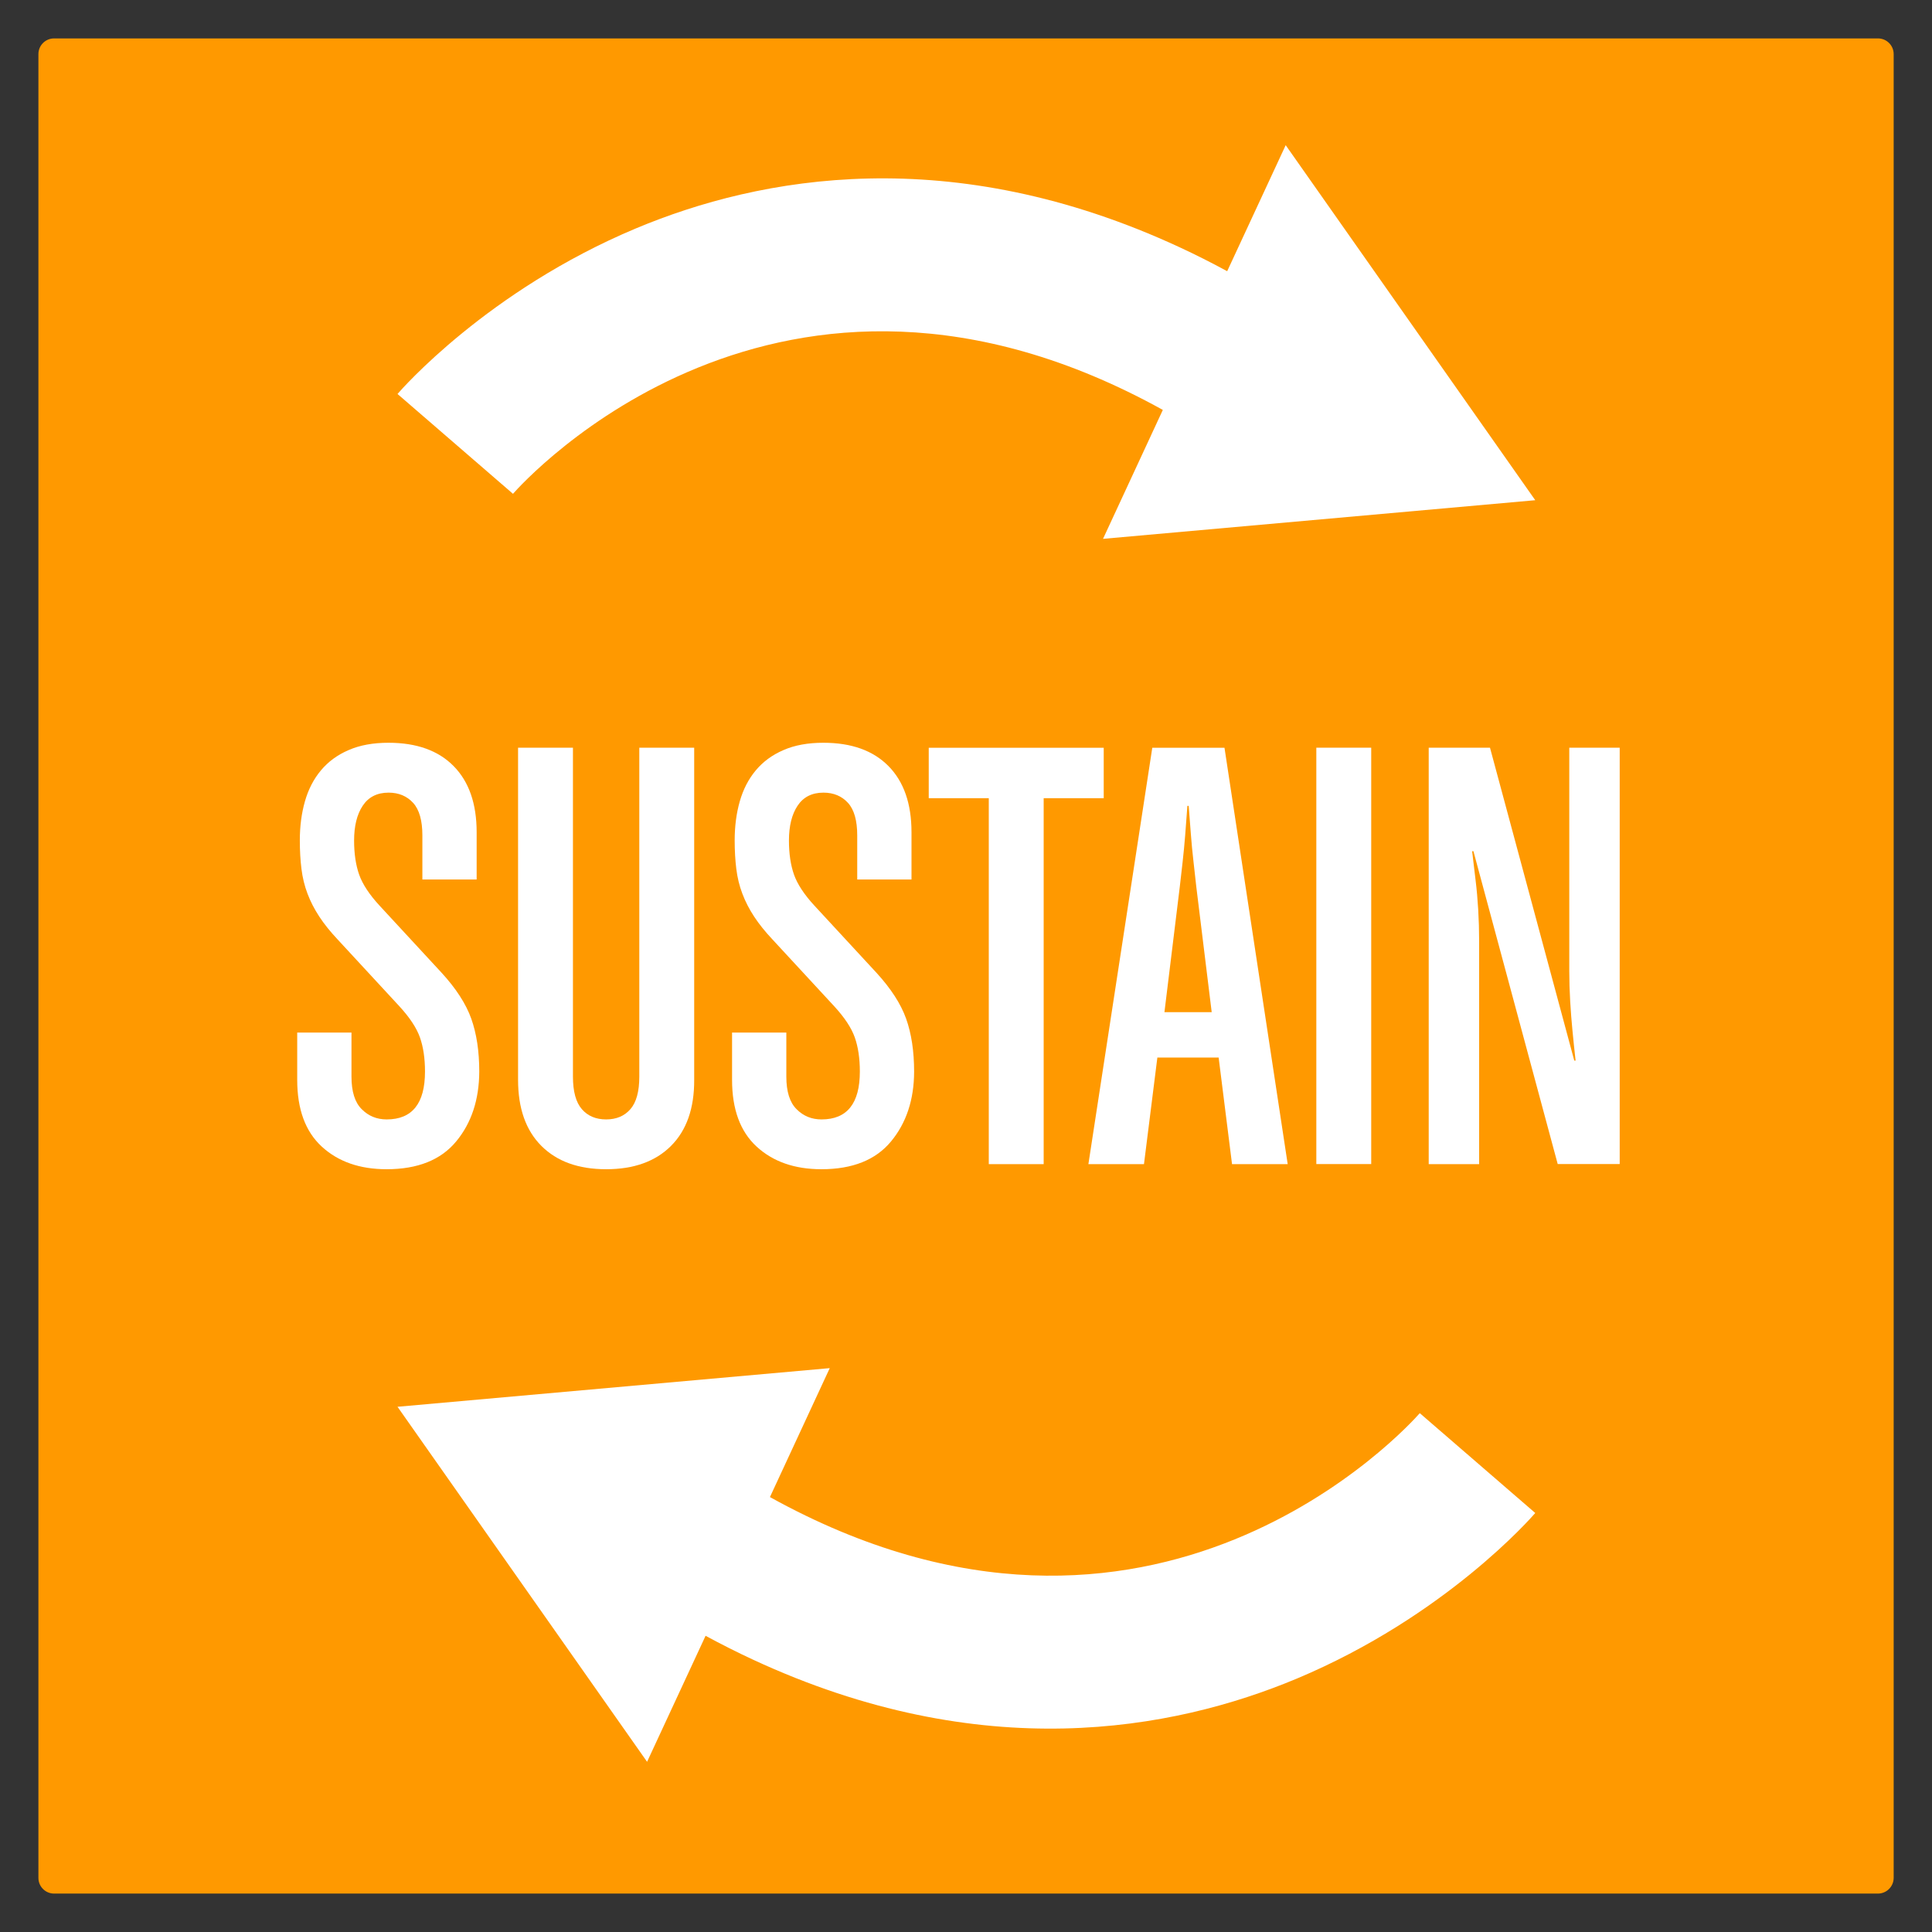
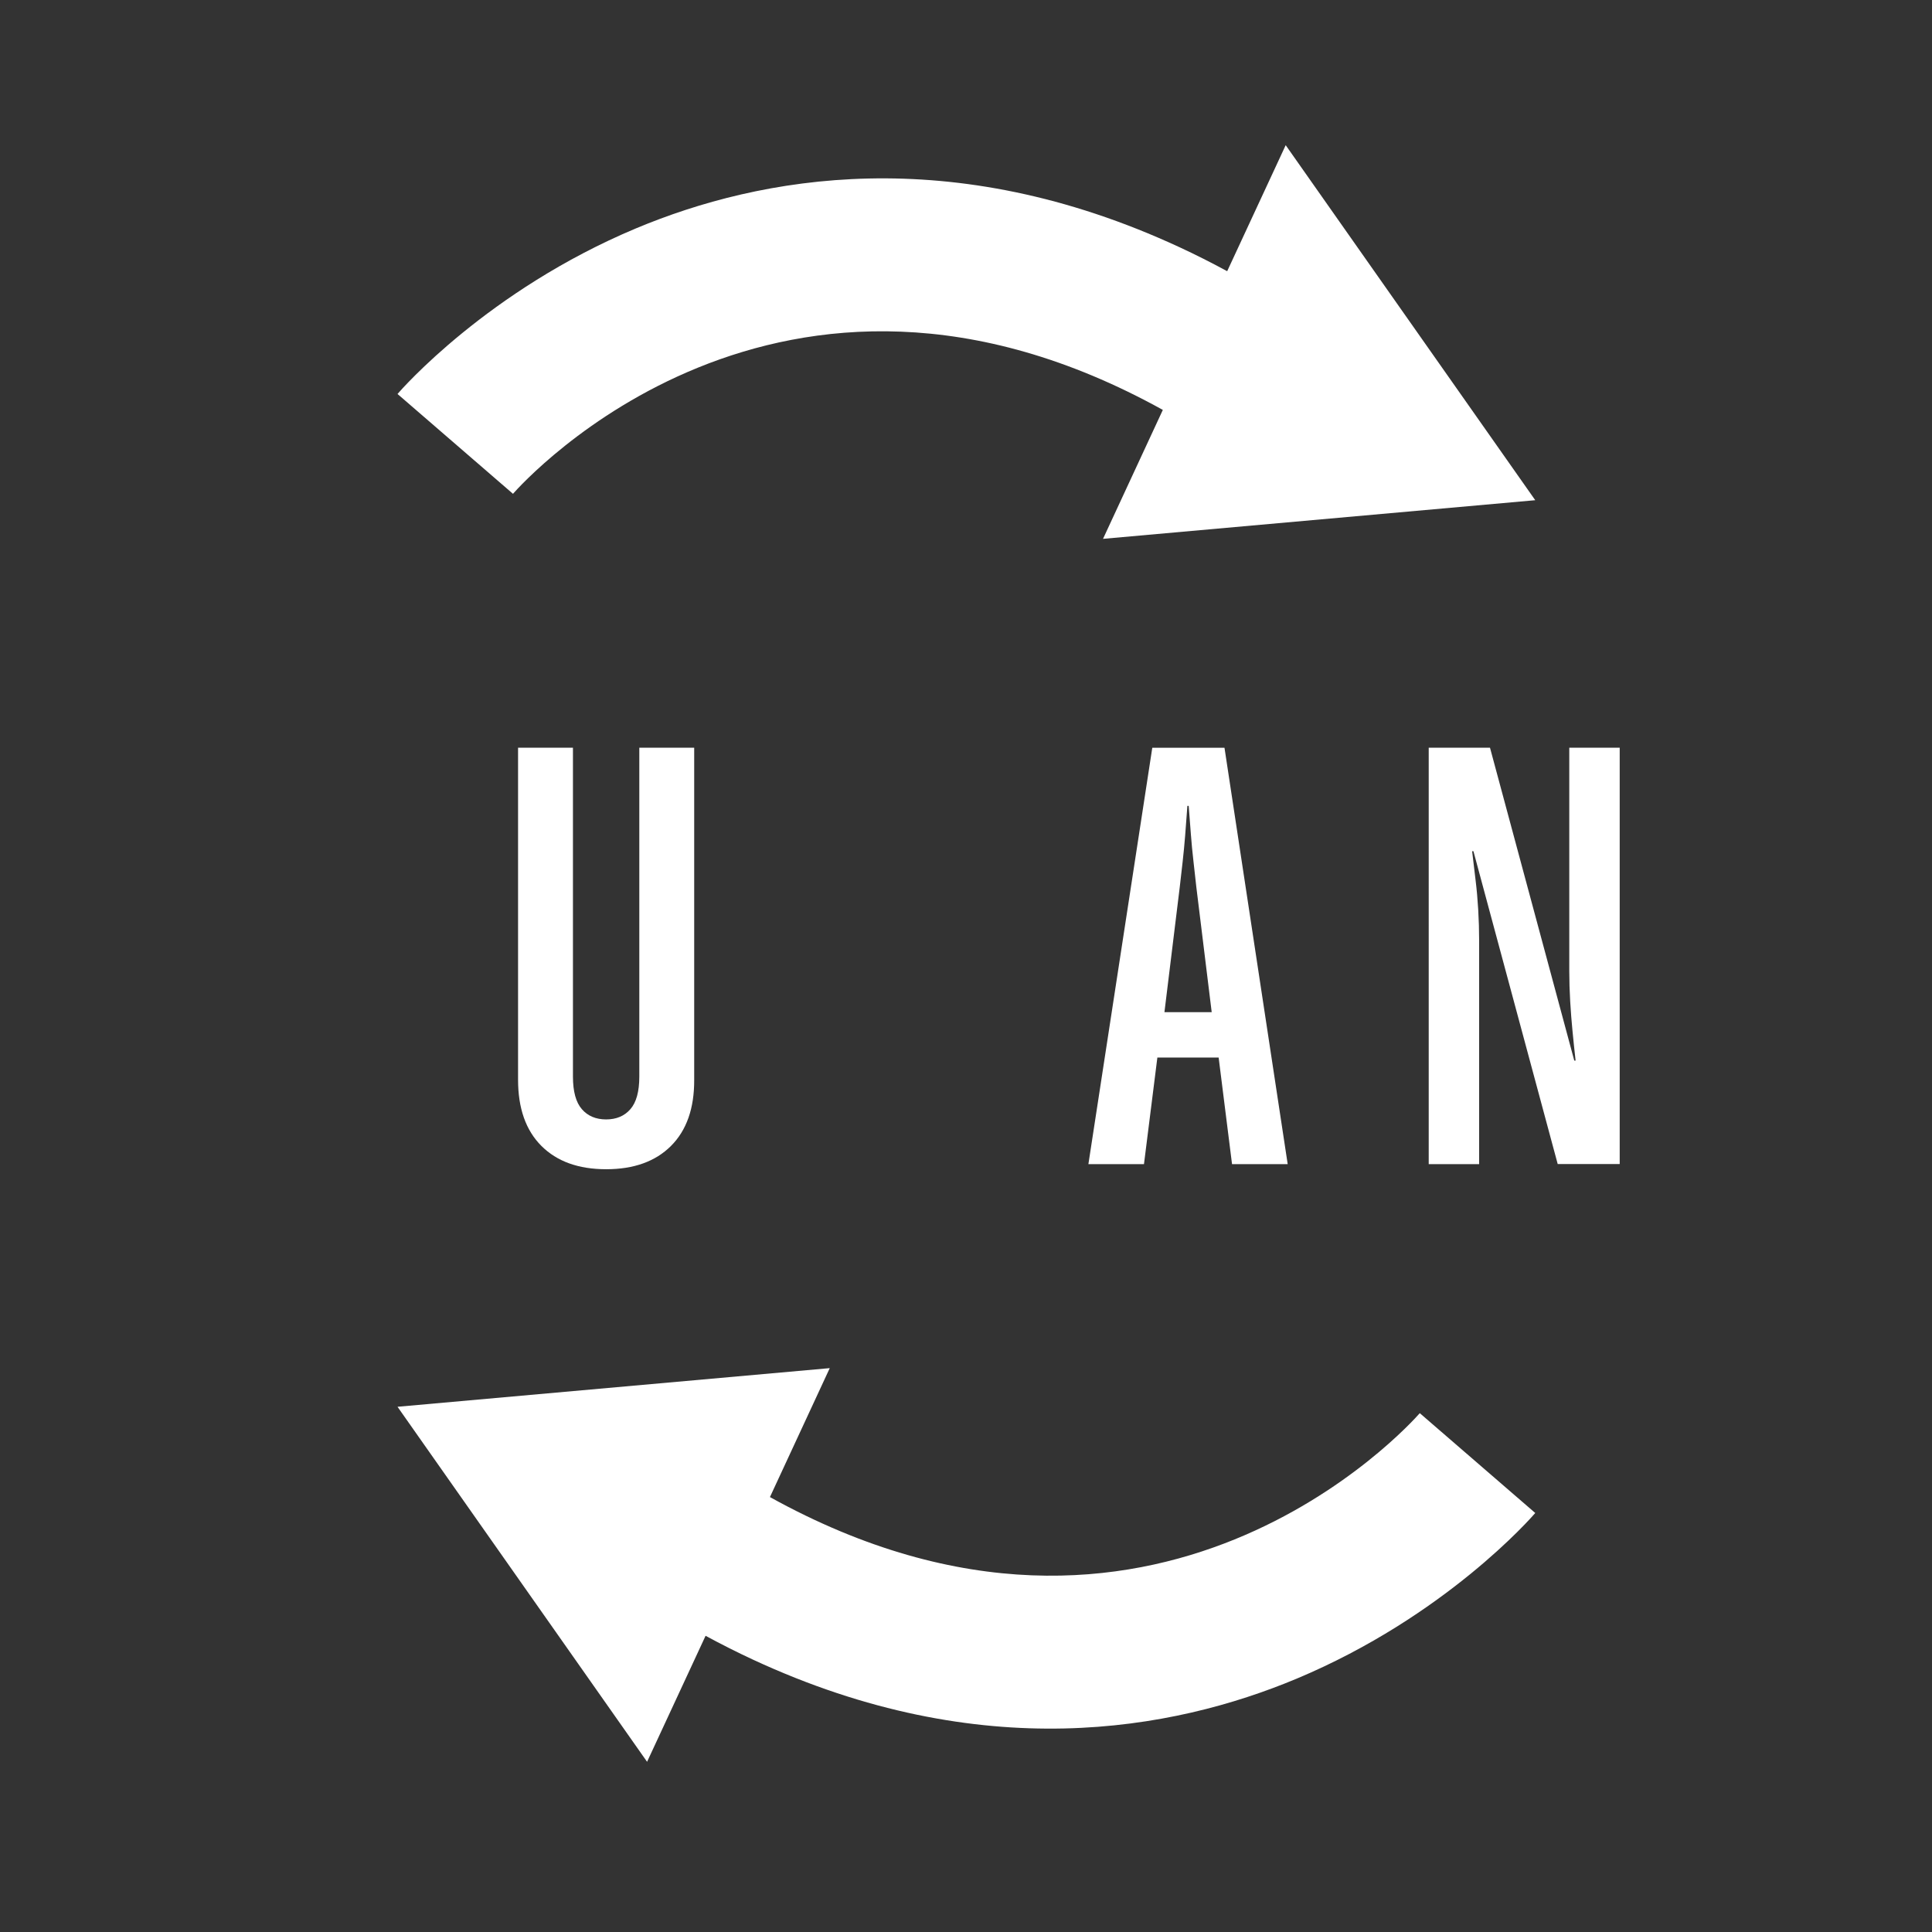
<svg xmlns="http://www.w3.org/2000/svg" version="1.1" x="0px" y="0px" viewBox="0 0 250.98 250.98" style="enable-background:new 0 0 250.98 250.98;" xml:space="preserve">
  <rect x="0" y="0" width="250.98" height="250.98" fill="#333333" stroke="none" />
  <style type="text/css">
	.st0{fill:#66CCFF;}
	.st1{fill:#C3DB61;}
	.st2{fill:#FF9900;}
	.st3{fill:#FFFFFF;}
</style>
  <g id="colorfills">
-     <path class="st2" d="M243.95,245.99H7.03c-1.13,0-2.04-0.91-2.04-2.04V7.03c0-1.13,0.91-2.04,2.04-2.04h236.93   c1.13,0,2.04,0.91,2.04,2.04v236.93C245.99,245.08,245.08,245.99,243.95,245.99z" />
-   </g>
+     </g>
  <g id="art">
    <path class="st3" d="M184.44,183.58c-1.41,1.6-34.59,38.5-84.42,10.9l7.77-16.75l-56.15,5.02l32.42,46.12l7.6-16.37   c2.07,1.12,4.13,2.16,6.16,3.1c29.71,13.79,54.49,9.23,70.65,2.46c19.27-8.08,30.5-20.96,30.97-21.51L184.44,183.58z" />
    <path class="st3" d="M66.64,64.15c1.41-1.6,34.59-38.5,84.42-10.9L143.29,70l56.15-5.02l-32.42-46.12l-7.6,16.37   c-2.07-1.12-4.13-2.16-6.16-3.1c-29.71-13.79-54.49-9.23-70.65-2.46c-19.27,8.08-30.5,20.96-30.97,21.51L66.64,64.15z" />
  </g>
  <g id="type">
    <g>
-       <path class="st3" d="M59.26,148.28c-1.99,2.41-5.01,3.61-9.04,3.61c-3.48,0-6.29-0.98-8.42-2.94c-2.13-1.96-3.19-4.85-3.19-8.67    v-6.14h7.05v5.72c0,1.94,0.44,3.35,1.33,4.23c0.88,0.89,1.96,1.33,3.24,1.33c3.32,0,4.98-2.07,4.98-6.22    c0-1.71-0.22-3.19-0.66-4.44c-0.44-1.24-1.33-2.58-2.65-4.02l-8.05-8.71c-0.94-1-1.73-1.98-2.36-2.94    c-0.64-0.97-1.15-1.96-1.54-2.99c-0.39-1.02-0.65-2.1-0.79-3.24c-0.14-1.13-0.21-2.36-0.21-3.69c0-1.83,0.22-3.51,0.66-5.06    c0.44-1.55,1.13-2.89,2.07-4.02c0.94-1.13,2.14-2.02,3.61-2.65c1.46-0.64,3.19-0.95,5.18-0.95c3.65,0,6.47,1.01,8.46,3.03    c1.99,2.02,2.99,4.88,2.99,8.59v6.14h-7.05v-5.72c0-1.94-0.4-3.35-1.2-4.23c-0.8-0.88-1.87-1.33-3.19-1.33    c-1.49,0-2.61,0.57-3.36,1.7c-0.75,1.13-1.12,2.64-1.12,4.52c0,1.71,0.22,3.19,0.66,4.44c0.44,1.24,1.33,2.59,2.65,4.02l8.05,8.71    c1.88,2.05,3.17,4.04,3.86,5.97c0.69,1.94,1.04,4.23,1.04,6.89C62.24,142.85,61.25,145.88,59.26,148.28z" />
      <path class="st3" d="M87.17,148.86c-2.02,2.02-4.83,3.03-8.42,3.03c-3.6,0-6.4-1.01-8.42-3.03c-2.02-2.02-3.03-4.88-3.03-8.59    V97.13h7.13v42.73c0,1.94,0.39,3.35,1.16,4.23c0.77,0.89,1.83,1.33,3.15,1.33s2.38-0.44,3.15-1.33c0.77-0.88,1.16-2.29,1.16-4.23    V97.13h7.13v43.14C90.2,143.98,89.19,146.84,87.17,148.86z" />
-       <path class="st3" d="M115.75,148.28c-1.99,2.41-5.01,3.61-9.04,3.61c-3.48,0-6.29-0.98-8.42-2.94c-2.13-1.96-3.19-4.85-3.19-8.67    v-6.14h7.05v5.72c0,1.94,0.44,3.35,1.33,4.23c0.88,0.89,1.96,1.33,3.24,1.33c3.32,0,4.98-2.07,4.98-6.22    c0-1.71-0.22-3.19-0.66-4.44c-0.44-1.24-1.33-2.58-2.65-4.02l-8.05-8.71c-0.94-1-1.73-1.98-2.36-2.94    c-0.64-0.97-1.15-1.96-1.54-2.99c-0.39-1.02-0.65-2.1-0.79-3.24c-0.14-1.13-0.21-2.36-0.21-3.69c0-1.83,0.22-3.51,0.66-5.06    c0.44-1.55,1.13-2.89,2.07-4.02c0.94-1.13,2.14-2.02,3.61-2.65c1.46-0.64,3.19-0.95,5.18-0.95c3.65,0,6.47,1.01,8.46,3.03    c1.99,2.02,2.99,4.88,2.99,8.59v6.14h-7.05v-5.72c0-1.94-0.4-3.35-1.2-4.23c-0.8-0.88-1.87-1.33-3.19-1.33    c-1.49,0-2.61,0.57-3.36,1.7c-0.75,1.13-1.12,2.64-1.12,4.52c0,1.71,0.22,3.19,0.66,4.44c0.44,1.24,1.33,2.59,2.65,4.02l8.05,8.71    c1.88,2.05,3.17,4.04,3.86,5.97c0.69,1.94,1.04,4.23,1.04,6.89C118.74,142.85,117.74,145.88,115.75,148.28z" />
-       <path class="st3" d="M135.58,103.69v47.54h-7.13v-47.54h-7.8v-6.55h22.73v6.55H135.58z" />
      <path class="st3" d="M160.05,151.23l-1.74-13.85h-7.96l-1.74,13.85h-7.22l8.3-54.09h9.38l8.21,54.09H160.05z M155.41,115.22    c-0.11-1-0.24-2.1-0.37-3.32c-0.14-1.22-0.25-2.36-0.33-3.44c-0.08-1.08-0.18-2.34-0.29-3.77h-0.17    c-0.11,1.49-0.21,2.78-0.29,3.86c-0.08,1.08-0.2,2.23-0.33,3.44c-0.14,1.22-0.26,2.3-0.37,3.24l-1.99,16.26h6.14L155.41,115.22z" />
-       <path class="st3" d="M171,151.23V97.13h7.13v54.09H171z" />
      <path class="st3" d="M202.36,151.23l-10.95-40.65h-0.17c0.17,1.44,0.32,2.73,0.46,3.86c0.14,1.13,0.25,2.38,0.33,3.73    c0.08,1.36,0.12,2.7,0.12,4.02v29.04h-6.55V97.13h7.96l10.95,40.65h0.17c-0.17-1.49-0.3-2.81-0.41-3.94    c-0.11-1.13-0.21-2.38-0.29-3.73c-0.08-1.35-0.12-2.67-0.12-3.94V97.13h6.55v54.09H202.36z" />
    </g>
  </g>
</svg>